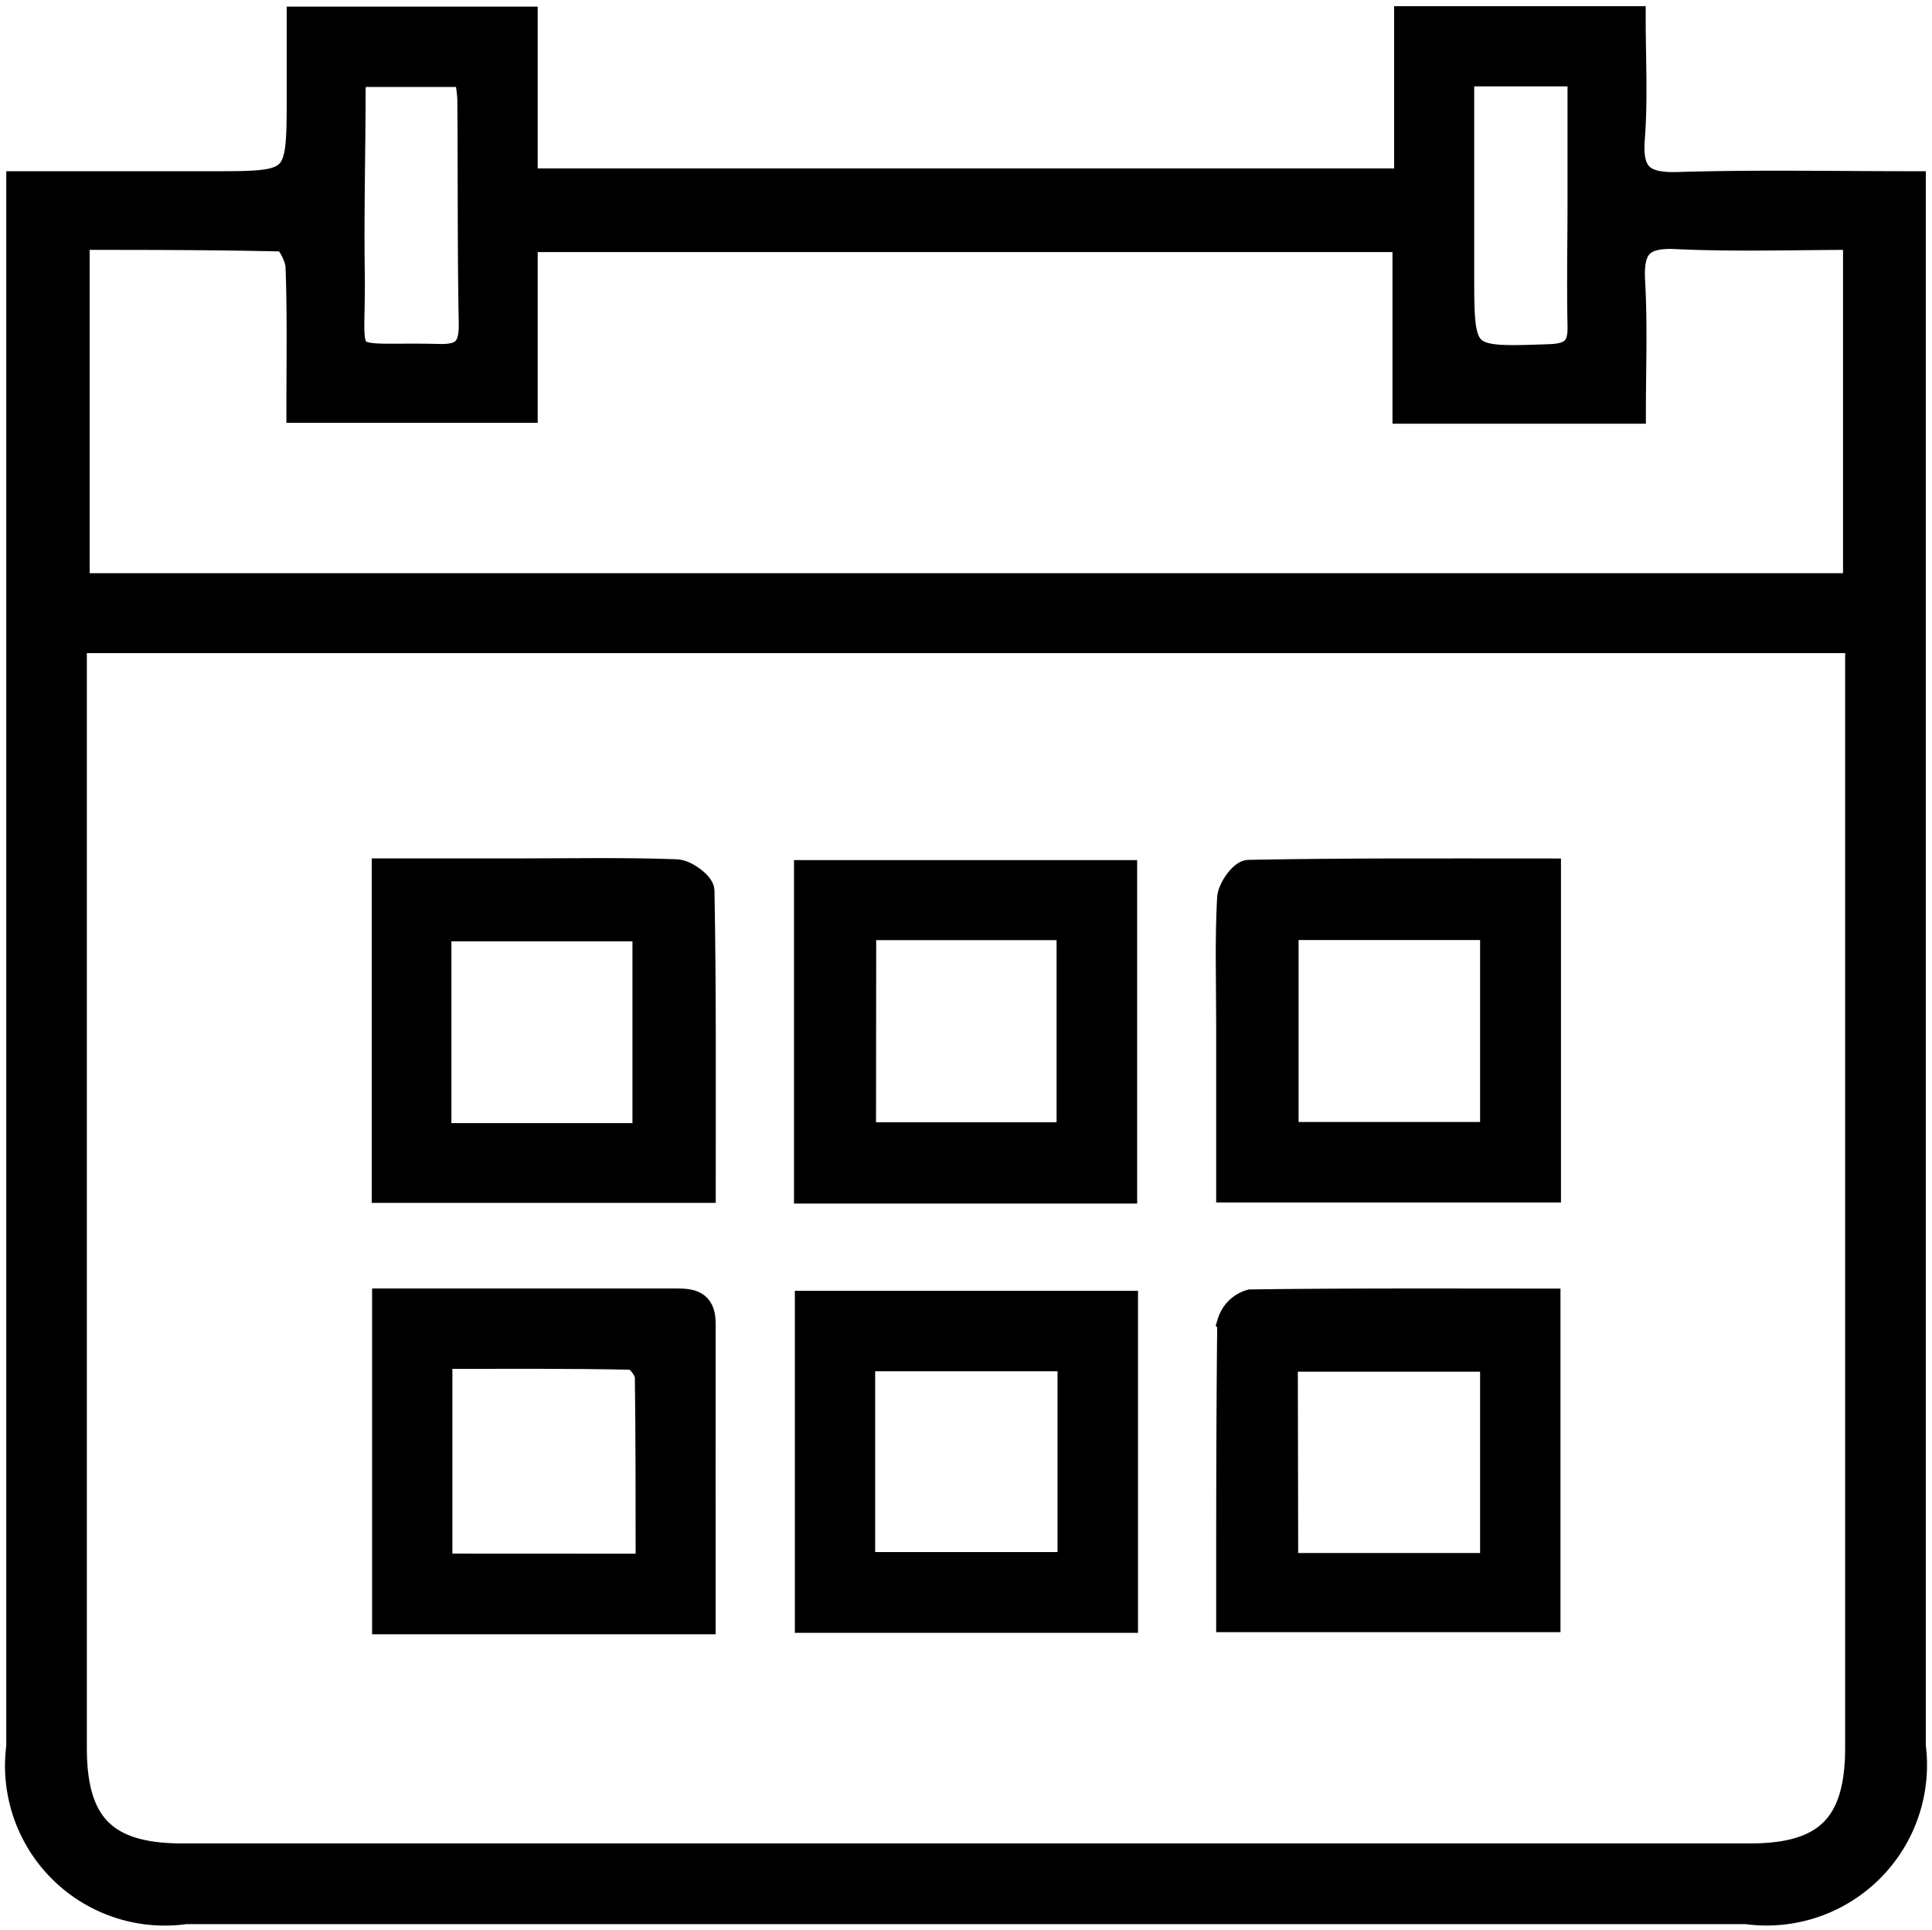
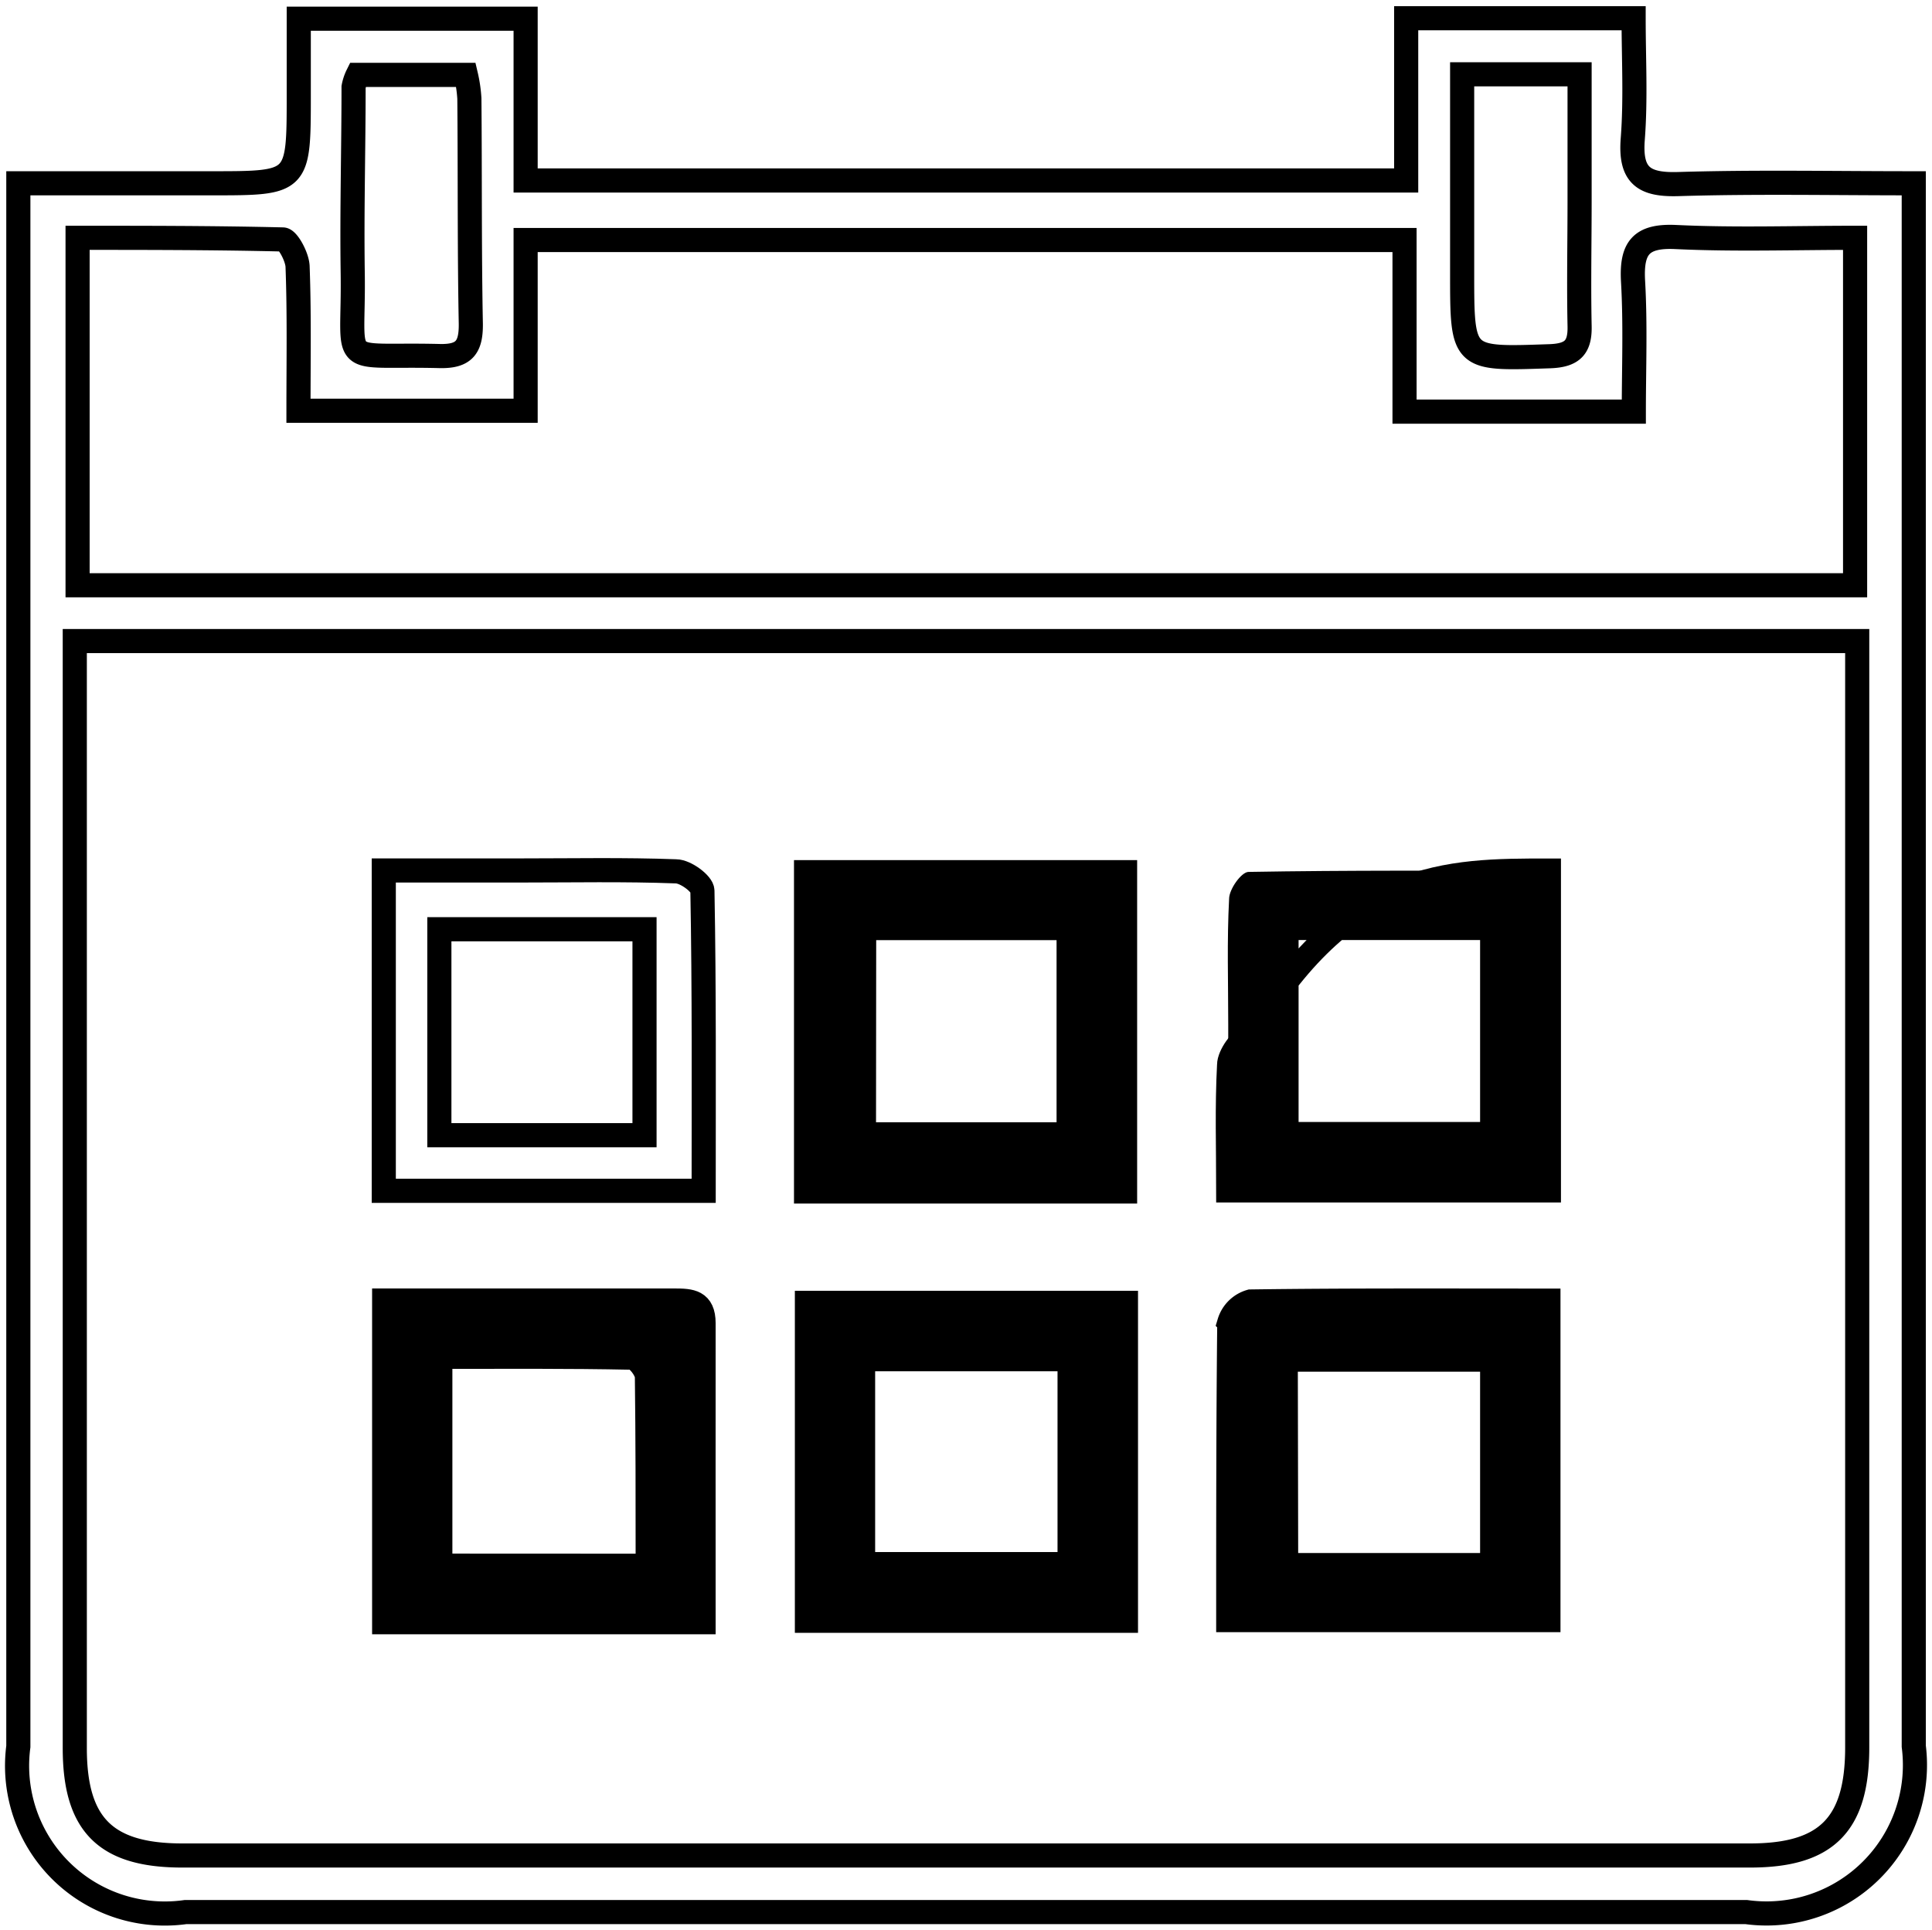
<svg xmlns="http://www.w3.org/2000/svg" width="20.021" height="20" viewBox="0 0 20.021 20">
  <defs>
    <clipPath id="clip-path">
      <rect id="Rectangle_86" data-name="Rectangle 86" width="20.021" height="20" fill="none" />
    </clipPath>
  </defs>
  <g id="Group_177" data-name="Group 177" transform="translate(0 0)">
    <g id="Group_176" data-name="Group 176" transform="translate(0 0)" clip-path="url(#clip-path)">
-       <path id="Path_157" data-name="Path 157" d="M.126,1.835H2.132c.9,0,.9,0,.9-.915V.13H5.383V1.806h9.125V.125h2.357c0,.419.023.837-.009,1.252-.03.383.119.478.478.466.793-.024,1.586-.008,2.434-.008V18.029a1.538,1.538,0,0,1-1.737,1.718q-8.085,0-16.171,0A1.531,1.531,0,0,1,.126,18.032q0-7.854,0-15.711ZM19.182,6.578H.711v11.47c0,.795.32,1.113,1.114,1.113H18.072c.793,0,1.11-.321,1.11-1.119V6.578M19.16,6V2.4c-.635,0-1.247.021-1.856-.008-.365-.018-.464.115-.445.458.026.452.008.908.008,1.351H14.491V2.423H5.383V4.192H3.029c0-.516.009-1-.009-1.488,0-.1-.1-.285-.152-.287C2.159,2.4,1.447,2.4.74,2.4V6ZM3.642.712A.476.476,0,0,0,3.6.838c0,.638-.018,1.276-.009,1.912.017,1.027-.182.848.9.875.255.006.327-.09.324-.336C4.8,2.512,4.807,1.734,4.8.956A1.45,1.45,0,0,0,4.764.712ZM15.088.706V2.767c0,.9,0,.891.906.86.235-.008.317-.089.311-.315-.009-.433,0-.867,0-1.3V.706Z" transform="translate(0.064 0.064)" />
      <path id="Path_158" data-name="Path 158" d="M.126,1.835H2.132c.9,0,.9,0,.9-.915V.13H5.383V1.806h9.125V.125h2.357c0,.419.023.837-.009,1.252-.03.383.119.478.478.466.793-.024,1.586-.008,2.434-.008V18.029a1.538,1.538,0,0,1-1.737,1.718q-8.085,0-16.171,0A1.531,1.531,0,0,1,.126,18.032q0-7.854,0-15.711ZM19.182,6.578H.711v11.47c0,.795.32,1.113,1.114,1.113H18.072c.793,0,1.11-.321,1.11-1.119V6.578ZM19.16,6V2.4c-.635,0-1.247.021-1.856-.008-.365-.018-.464.115-.445.458.026.452.008.908.008,1.351H14.491V2.423H5.383V4.192H3.029c0-.516.009-1-.009-1.488,0-.1-.1-.285-.152-.287C2.159,2.4,1.447,2.4.74,2.4V6ZM3.642.712A.476.476,0,0,0,3.6.838c0,.638-.018,1.276-.009,1.912.017,1.027-.182.848.9.875.255.006.327-.09.324-.336C4.8,2.512,4.807,1.734,4.8.956A1.45,1.45,0,0,0,4.764.712ZM15.088.706V2.767c0,.9,0,.891.906.86.235-.008.317-.089.311-.315-.009-.433,0-.867,0-1.3V.706Z" transform="translate(0.064 0.064)" fill="none" stroke="#000" stroke-width="0.25" />
      <path id="Path_159" data-name="Path 159" d="M5.539,5.992H8.845V9.3H5.539Zm.6,2.716H8.26V6.571H6.141Z" transform="translate(2.814 3.045)" />
      <path id="Path_160" data-name="Path 160" d="M5.539,5.992H8.845V9.3H5.539Zm.6,2.716H8.26V6.571H6.141Z" transform="translate(2.814 3.045)" fill="none" stroke="#000" stroke-width="0.25" />
      <path id="Path_161" data-name="Path 161" d="M8.851,12.245H5.545V8.951H8.851Zm-.584-2.71H6.127v2.123h2.14Z" transform="translate(2.817 4.548)" />
      <path id="Path_162" data-name="Path 162" d="M8.851,12.245H5.545V8.951H8.851Zm-.584-2.71H6.127v2.123h2.14Z" transform="translate(2.817 4.548)" fill="none" stroke="#000" stroke-width="0.25" />
-       <path id="Path_163" data-name="Path 163" d="M5.952,9.3H2.637V5.981H4.056c.537,0,1.074-.011,1.609.009.1,0,.273.13.274.2.018,1.032.012,2.063.012,3.114M5.339,6.59H3.213V8.724H5.339Z" transform="translate(1.34 3.038)" />
      <path id="Path_164" data-name="Path 164" d="M5.952,9.3H2.637V5.981H4.056c.537,0,1.074-.011,1.609.009.1,0,.273.13.274.2C5.958,7.222,5.952,8.254,5.952,9.3ZM5.339,6.59H3.213V8.724H5.339Z" transform="translate(1.34 3.038)" fill="none" stroke="#000" stroke-width="0.25" />
      <path id="Path_165" data-name="Path 165" d="M11.764,5.981V9.295H8.441V7.574c0-.434-.014-.869.009-1.3,0-.1.127-.277.2-.279,1.03-.018,2.062-.012,3.116-.012M9.045,8.711h2.131V6.576H9.045Z" transform="translate(4.287 3.039)" />
-       <path id="Path_166" data-name="Path 166" d="M11.764,5.981V9.295H8.441V7.574c0-.434-.014-.869.009-1.3,0-.1.127-.277.2-.279C9.678,5.975,10.709,5.981,11.764,5.981ZM9.045,8.711h2.131V6.576H9.045Z" transform="translate(4.287 3.039)" fill="none" stroke="#000" stroke-width="0.25" />
+       <path id="Path_166" data-name="Path 166" d="M11.764,5.981V9.295H8.441c0-.434-.014-.869.009-1.3,0-.1.127-.277.2-.279C9.678,5.975,10.709,5.981,11.764,5.981ZM9.045,8.711h2.131V6.576H9.045Z" transform="translate(4.287 3.039)" fill="none" stroke="#000" stroke-width="0.25" />
      <path id="Path_167" data-name="Path 167" d="M5.95,12.268H2.64V8.935H3.925c.575,0,1.151,0,1.725,0,.167,0,.3.008.3.235,0,1.018,0,2.037,0,3.1m-.579-.585c0-.685,0-1.321-.008-1.956,0-.071-.1-.2-.158-.2-.661-.014-1.32-.009-1.983-.009v2.164Z" transform="translate(1.341 4.54)" />
      <path id="Path_168" data-name="Path 168" d="M5.95,12.268H2.64V8.935H3.925c.575,0,1.151,0,1.725,0,.167,0,.3.008.3.235C5.949,10.188,5.95,11.208,5.95,12.268Zm-.579-.585c0-.685,0-1.321-.008-1.956,0-.071-.1-.2-.158-.2-.661-.014-1.32-.009-1.983-.009v2.164Z" transform="translate(1.341 4.54)" fill="none" stroke="#000" stroke-width="0.25" />
      <path id="Path_169" data-name="Path 169" d="M8.44,12.246c0-1.044,0-2.063.011-3.084a.322.322,0,0,1,.22-.217c1.019-.014,2.039-.009,3.087-.009v3.31Zm.6-.57h2.135V9.547H9.036Z" transform="translate(4.288 4.54)" />
      <path id="Path_170" data-name="Path 170" d="M8.44,12.246c0-1.044,0-2.063.011-3.084a.322.322,0,0,1,.22-.217c1.019-.014,2.039-.009,3.087-.009v3.31Zm.6-.57h2.135V9.547H9.036Z" transform="translate(4.288 4.54)" fill="none" stroke="#000" stroke-width="0.25" />
    </g>
  </g>
</svg>